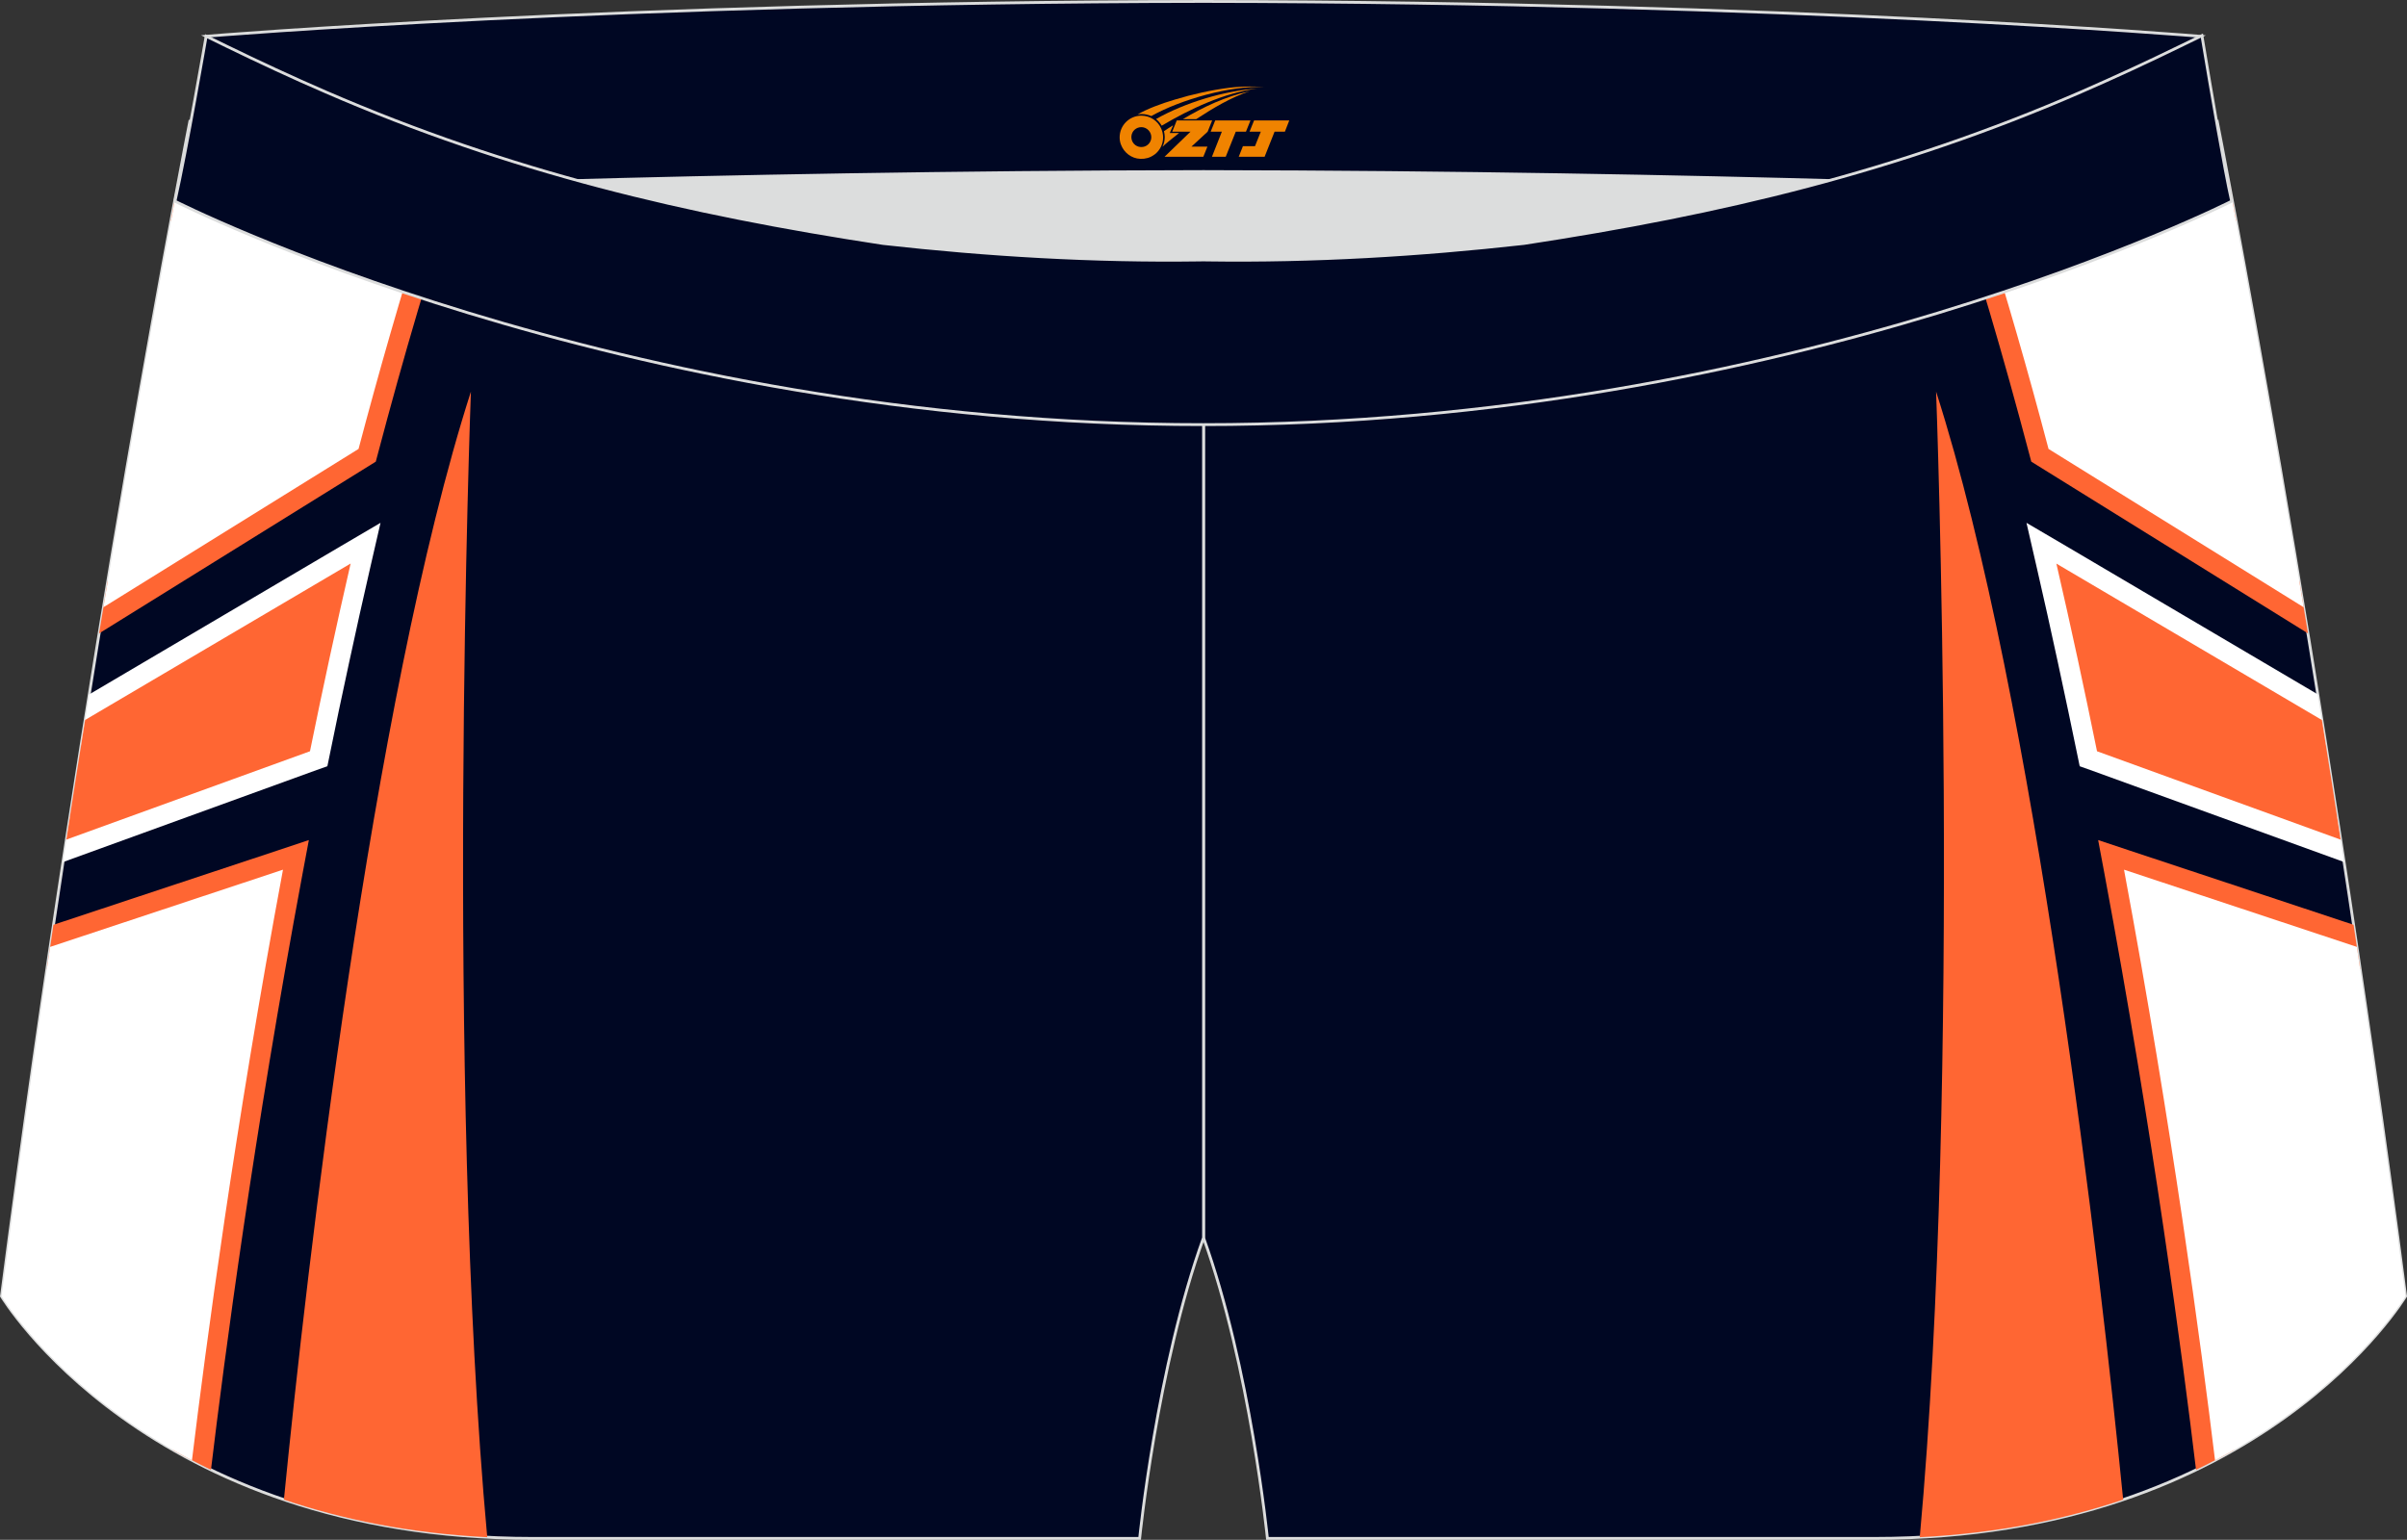
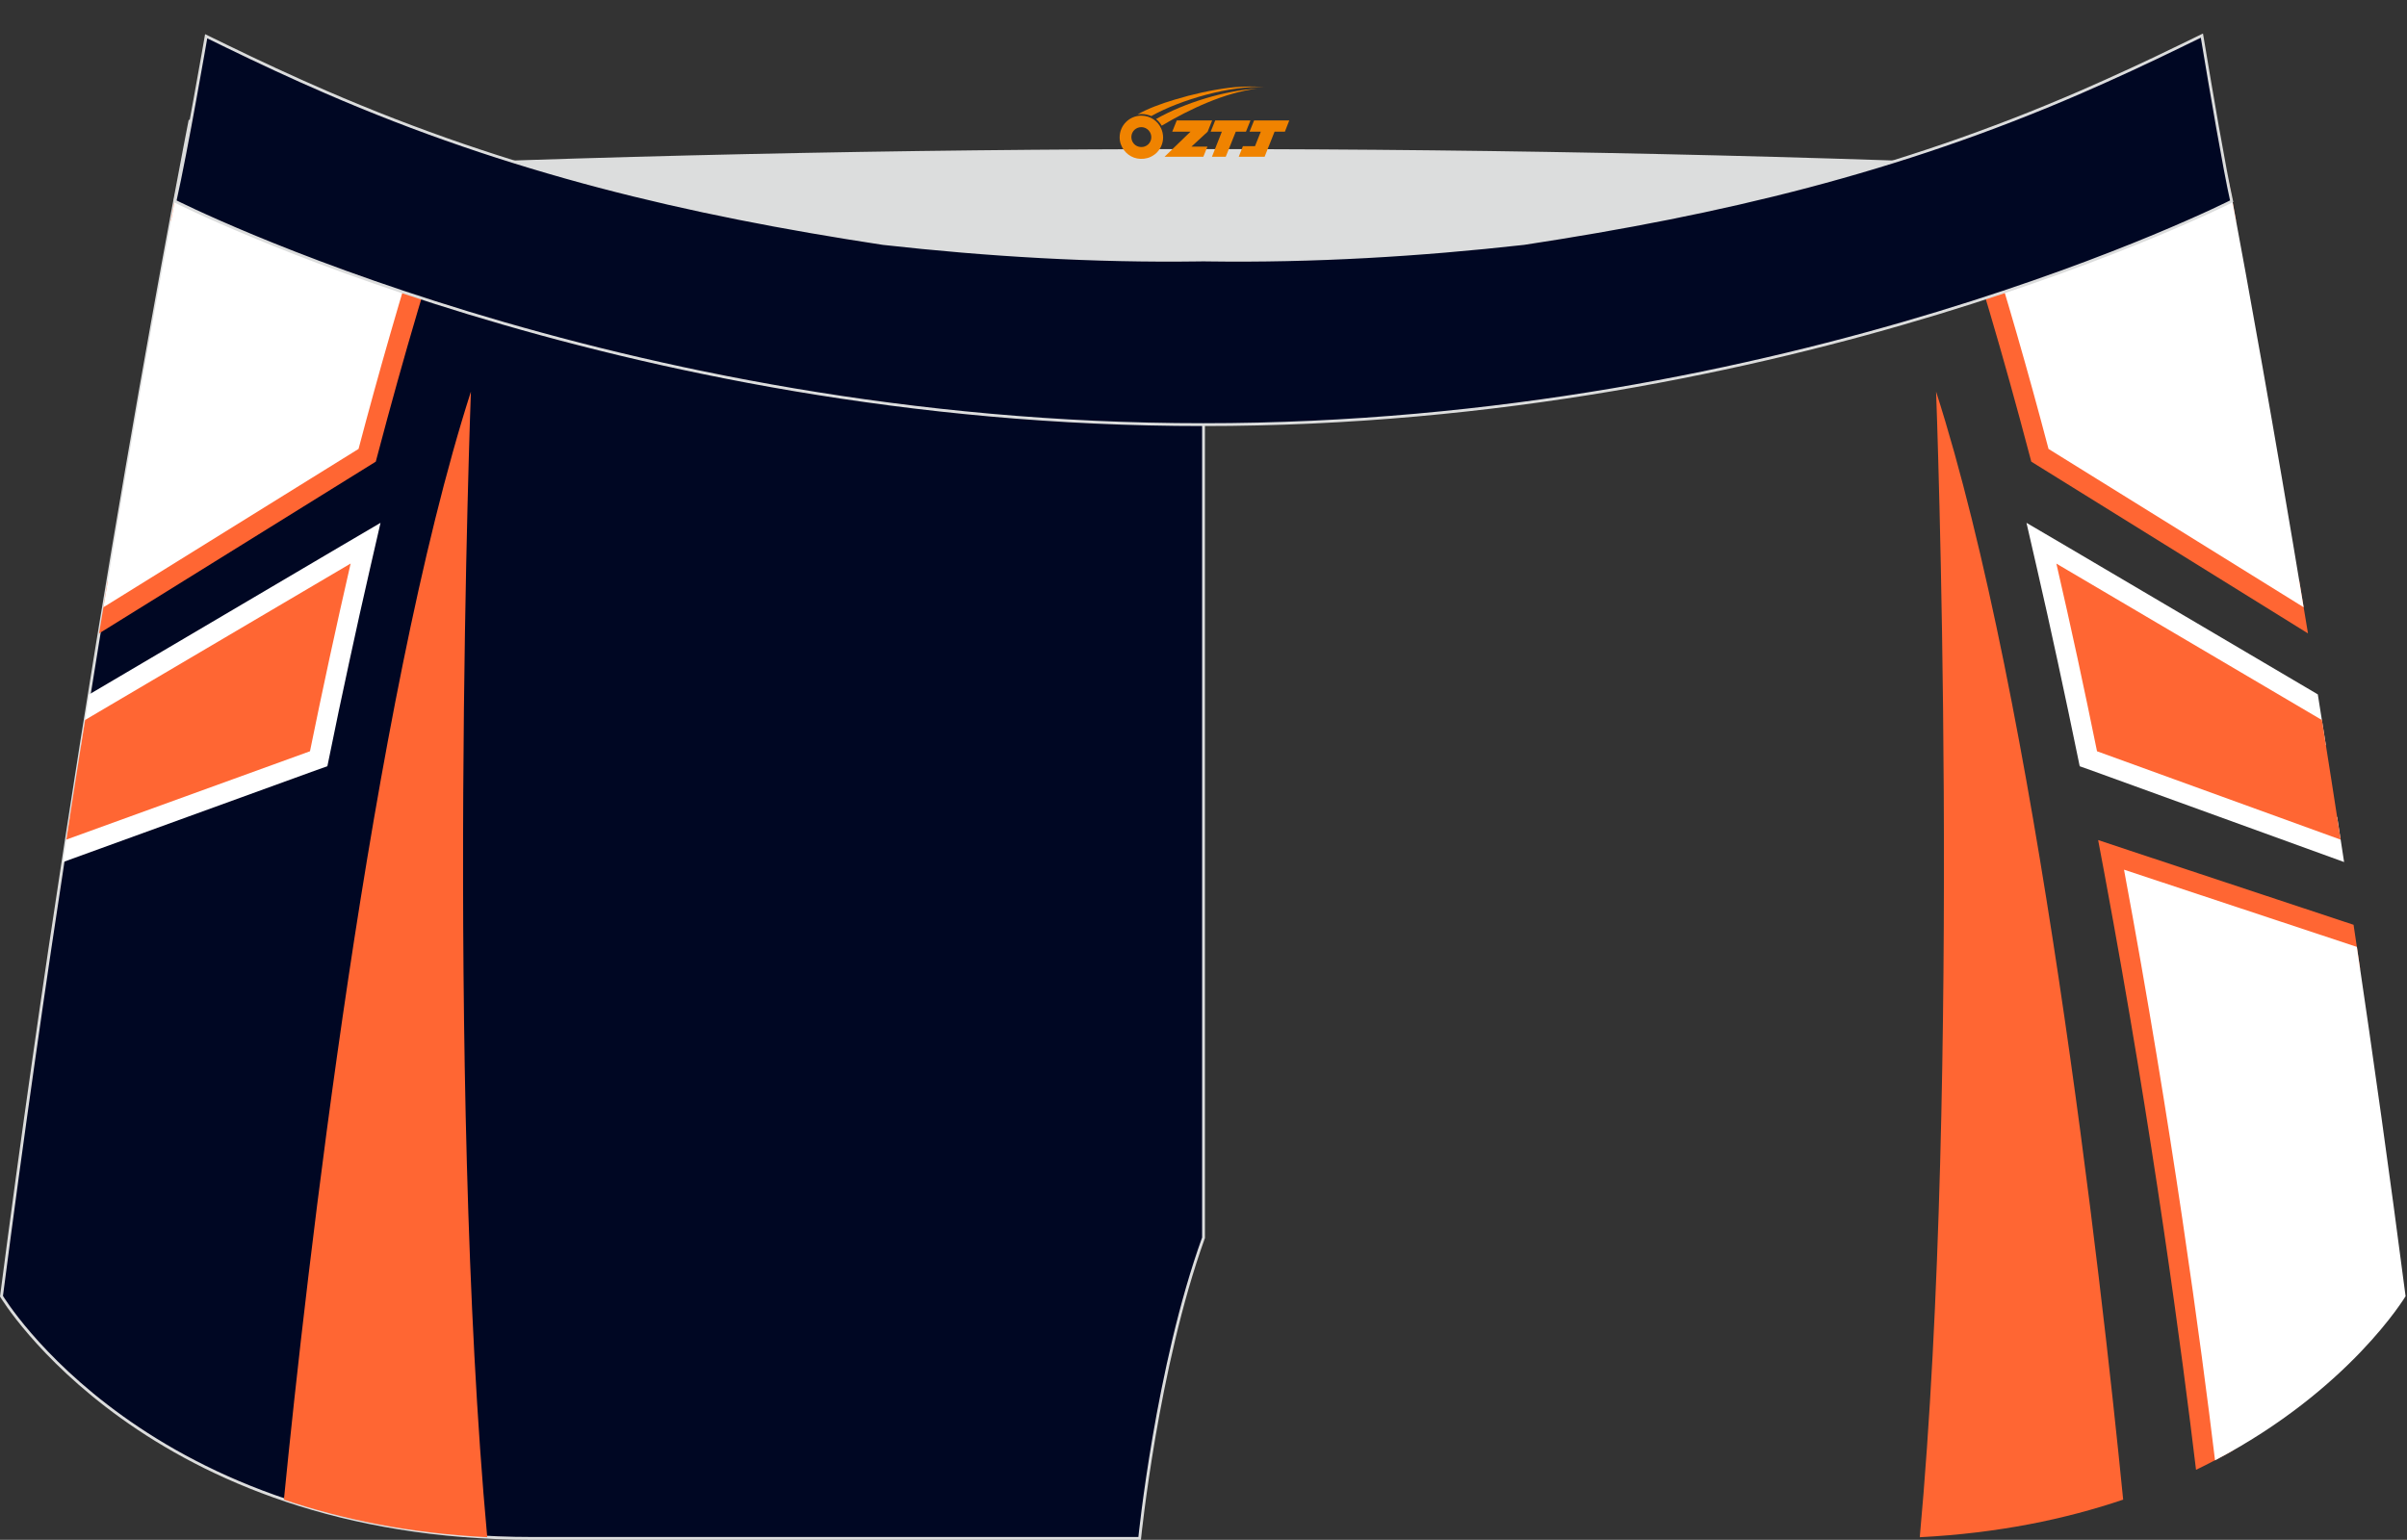
<svg xmlns="http://www.w3.org/2000/svg" version="1.1" id="图层_1" x="0px" y="0px" width="340.57px" height="217.94px" viewBox="0 0 340.57 217.94" enable-background="new 0 0 340.57 217.94" xml:space="preserve">
  <rect x="0" y="0" width="340.57" height="217.94" fill="#333333" stroke="none" />
  <g>
-     <path fill="#000723" stroke="#DCDDDD" stroke-width="0.4" stroke-miterlimit="22.926" d="M217.19,46.25   c38.19-5.81,64.25-13.27,96.54-29.03c0,0,14.83,75.21,26.64,166.24c0,0-20.45,34.28-75.19,34.28s-85.85,0-85.85,0   s-2.44-24.27-9.04-42.56V60.11l0.44-11.42l-0.44,11.42V48.68C186.03,48.88,201.66,47.99,217.19,46.25z" />
    <g>
      <path fill="#FFFFFF" d="M295.75,108.98l35.92,13.03c-0.33-2.14-0.65-4.27-0.98-6.37l-31.53-11.44c-0.85-4.15-1.67-8.05-2.45-11.66    c-0.49-2.28-1.01-4.62-1.54-7.02l33.93,20c-0.39-2.45-0.77-4.86-1.15-7.24l-35.56-20.96L286.73,74l1.47,6.4    c0.99,4.29,1.98,8.76,2.97,13.35c1.04,4.8,1.95,9.17,2.77,13.15l0.32,1.55L295.75,108.98z" />
      <path fill="#FF6633" d="M296.71,106.33l34.47,12.51c-0.89-5.82-1.78-11.46-2.65-16.93l-37.57-22.14    C293.03,88.73,294.94,97.62,296.71,106.33z" />
      <path fill="#FF6633" d="M333.01,130.89l-31.6-10.48l-4.54-1.51l0.88,4.69c6.93,37.17,11.09,68.73,12.97,84.44    c1.88-0.91,3.67-1.85,5.35-2.81c-1.92-15.7-5.76-44.31-11.9-77.96l29.77,9.88C333.63,135.05,333.32,132.96,333.01,130.89z" />
      <path fill="#FFFFFF" d="M333.48,134.02l-32.95-10.93c6.78,36.4,10.93,67.51,12.88,83.6c19.07-10.02,26.96-23.23,26.96-23.23    C338.14,166.28,335.8,149.67,333.48,134.02z" />
      <path fill="#FF6633" d="M315.3,25.45l-15.64-1.73c-3.66,1.6-7.28,3.09-10.87,4.49l27.6,3.05    C315.98,29.09,315.62,27.15,315.3,25.45L315.3,25.45z M277.86,32.21c1.78-0.61,3.56-1.24,5.34-1.89    c1.25,3.94,2.47,7.96,3.68,12.05c1.89,6.4,3.69,12.87,5.41,19.35l33.04,20.51c0.4,2.42,0.81,4.9,1.23,7.42l-38.2-23.72l-0.95-0.59    l-0.29-1.09c-1.8-6.82-3.68-13.6-5.66-20.29C280.3,40.05,279.1,36.13,277.86,32.21z" />
      <path fill="#FFFFFF" d="M315.85,28.36l-21.5-2.38c-4.64,1.92-9.22,3.68-13.81,5.3c3.33,10.54,6.44,21.36,9.31,32.26l36.1,22.41    C321.7,60.25,318.03,40.03,315.85,28.36z" />
      <path fill="#FF6633" d="M271.63,217.57c5.97-65.06,2.31-162.14,2.31-162.14c14.07,43.83,23.33,125.1,26.47,156.82    C292.26,215.01,282.71,217.01,271.63,217.57z" />
    </g>
    <path fill="#000723" stroke="#DCDDDD" stroke-width="0.4" stroke-miterlimit="22.926" d="M123.39,46.25   C85.2,40.44,59.14,32.98,26.85,17.22c0,0-14.83,75.21-26.64,166.24c0,0,20.45,34.28,75.19,34.28c54.74,0,85.85,0,85.85,0   s2.44-24.27,9.04-42.56V60.11l-0.44-11.42l0.44,11.42V48.68C154.54,48.88,138.91,47.99,123.39,46.25z" />
    <g>
      <path fill="#FFFFFF" d="M44.82,108.98L8.9,122.02c0.33-2.14,0.65-4.27,0.98-6.37l31.53-11.44c0.85-4.15,1.67-8.05,2.45-11.66    c0.49-2.28,1.01-4.62,1.54-7.02l-33.94,20c0.39-2.45,0.77-4.86,1.15-7.24l35.56-20.96L53.84,74l-1.47,6.4    c-0.99,4.29-1.98,8.76-2.97,13.35c-1.04,4.8-1.96,9.17-2.76,13.15l-0.32,1.55L44.82,108.98z" />
      <path fill="#FF6633" d="M43.86,106.33L9.39,118.83c0.89-5.82,1.78-11.46,2.65-16.93l37.57-22.14    C47.55,88.73,45.63,97.62,43.86,106.33z" />
-       <path fill="#FF6633" d="M7.56,130.89l31.6-10.48l4.54-1.51l-0.88,4.69c-6.93,37.17-11.09,68.73-12.97,84.44    c-1.88-0.91-3.67-1.85-5.35-2.81c1.92-15.7,5.76-44.31,11.9-77.96l-29.76,9.88C6.94,135.05,7.25,132.96,7.56,130.89z" />
-       <path fill="#FFFFFF" d="M7.09,134.02l32.95-10.93c-6.78,36.4-10.93,67.51-12.88,83.6C8.09,196.67,0.21,183.46,0.21,183.46    C2.44,166.28,4.77,149.67,7.09,134.02z" />
      <path fill="#FF6633" d="M25.27,25.45l15.64-1.73c3.66,1.6,7.28,3.09,10.87,4.49l-27.6,3.05C24.59,29.09,24.95,27.15,25.27,25.45    L25.27,25.45z M62.71,32.21c-1.78-0.61-3.56-1.24-5.34-1.89c-1.25,3.94-2.47,7.96-3.68,12.05c-1.89,6.4-3.69,12.87-5.41,19.35    L15.25,82.23c-0.4,2.42-0.81,4.9-1.23,7.42l38.2-23.72l0.95-0.59l0.29-1.09c1.8-6.82,3.68-13.6,5.66-20.29    C60.27,40.05,61.47,36.13,62.71,32.21z" />
      <path fill="#FFFFFF" d="M24.73,28.36l21.5-2.38c4.64,1.92,9.22,3.68,13.81,5.3c-3.33,10.54-6.43,21.36-9.31,32.26l-36.1,22.41    C18.87,60.25,22.54,40.03,24.73,28.36z" />
      <path fill="#FF6633" d="M68.94,217.57c-5.97-65.06-2.31-162.14-2.31-162.14C52.56,99.26,43.3,180.53,40.17,212.25    C48.32,215.01,57.86,217.01,68.94,217.57z" />
    </g>
    <path fill="#DCDDDD" d="M217.19,46.25c32.31-4.91,55.94-11.01,82-22.32c-85.24-3.77-172.56-3.77-257.8,0   c26.06,11.3,49.69,17.4,82,22.32C152.9,49.57,187.67,49.57,217.19,46.25z" />
-     <path fill="#000723" stroke="#DCDDDD" stroke-width="0.4" stroke-miterlimit="22.926" d="M41.39,26.9c0,0,57.06-2.52,128.9-2.62   c71.84,0.1,128.9,2.62,128.9,2.62c4.74-2.06,7.2-19.34,12.17-21.76c0,0-58.04-4.84-141.07-4.94C87.25,0.29,29.19,5.13,29.19,5.13   C34.17,7.56,36.64,24.84,41.39,26.9z" />
    <path fill="#000723" stroke="#DCDDDD" stroke-width="0.4" stroke-miterlimit="22.926" d="M124.94,34.46   c14.85,1.66,29.79,2.55,44.73,2.34l0.61-0.01l0.61,0.01c14.95,0.21,29.88-0.68,44.73-2.34c28.02-4.27,52.81-10.15,78.82-21.44   c4.73-2.06,9.42-4.23,14.05-6.49l3.06-1.49c1.29,7.74,3.2,18.96,4.21,23.44c0,0-62.32,31.65-145.5,31.62   c-83.18,0.04-145.5-31.62-145.5-31.62c1.61-7.14,4.41-23.35,4.41-23.35l0.29,0.14l2.58,1.26c4.64,2.26,9.32,4.44,14.06,6.49   C72.14,24.31,96.92,30.19,124.94,34.46z" />
  </g>
  <g id="图层_x0020_1">
    <path fill="#F08300" d="M158.6,20.45c0.416,1.136,1.472,1.984,2.752,2.032c0.144,0,0.304,0,0.448-0.016h0.016   c0.016,0,0.064,0,0.128-0.016c0.032,0,0.048-0.016,0.08-0.016c0.064-0.016,0.144-0.032,0.224-0.048c0.016,0,0.016,0,0.032,0   c0.192-0.048,0.4-0.112,0.576-0.208c0.192-0.096,0.4-0.224,0.608-0.384c0.672-0.56,1.104-1.408,1.104-2.352   c0-0.224-0.032-0.448-0.08-0.672l0,0C164.44,18.57,164.39,18.4,164.31,18.22C163.84,17.13,162.76,16.37,161.49,16.37C159.8,16.37,158.42,17.74,158.42,19.44C158.42,19.79,158.48,20.13,158.6,20.45L158.6,20.45L158.6,20.45z M162.9,19.47L162.9,19.47C162.87,20.25,162.21,20.85,161.43,20.81C160.64,20.78,160.05,20.13,160.08,19.34c0.032-0.784,0.688-1.376,1.472-1.344   C162.32,18.03,162.93,18.7,162.9,19.47L162.9,19.47z" />
    <polygon fill="#F08300" points="176.93,17.05 ,176.29,18.64 ,174.85,18.64 ,173.43,22.19 ,171.48,22.19 ,172.88,18.64 ,171.3,18.64    ,171.94,17.05" />
    <path fill="#F08300" d="M178.9,12.32c-1.008-0.096-3.024-0.144-5.056,0.112c-2.416,0.304-5.152,0.912-7.616,1.664   C164.18,14.7,162.31,15.42,160.96,16.19C161.16,16.16,161.35,16.14,161.54,16.14c0.48,0,0.944,0.112,1.36,0.288   C167,14.11,174.2,12.06,178.9,12.32L178.9,12.32L178.9,12.32z" />
    <path fill="#F08300" d="M164.37,17.79c4-2.368,8.88-4.672,13.488-5.248c-4.608,0.288-10.224,2-14.288,4.304   C163.89,17.1,164.16,17.42,164.37,17.79C164.37,17.79,164.37,17.79,164.37,17.79z" />
    <polygon fill="#F08300" points="182.42,17.05 ,181.8,18.64 ,180.34,18.64 ,178.93,22.19 ,178.47,22.19 ,176.96,22.19 ,175.27,22.19    ,175.86,20.69 ,177.57,20.69 ,178.39,18.64 ,176.8,18.64 ,177.44,17.05" />
    <polygon fill="#F08300" points="171.51,17.05 ,170.87,18.64 ,168.58,20.75 ,170.84,20.75 ,170.26,22.19 ,164.77,22.19 ,168.44,18.64    ,165.86,18.64 ,166.5,17.05" />
-     <path fill="#F08300" d="M176.79,12.91c-3.376,0.752-6.464,2.192-9.424,3.952h1.888C171.68,15.29,174.02,13.86,176.79,12.91z    M165.99,17.73C165.36,18.11,165.3,18.16,164.69,18.57c0.064,0.256,0.112,0.544,0.112,0.816c0,0.496-0.112,0.976-0.32,1.392   c0.176-0.16,0.32-0.304,0.432-0.4c0.272-0.24,0.768-0.64,1.6-1.296l0.32-0.256H165.51l0,0L165.99,17.73L165.99,17.73L165.99,17.73z" />
  </g>
</svg>